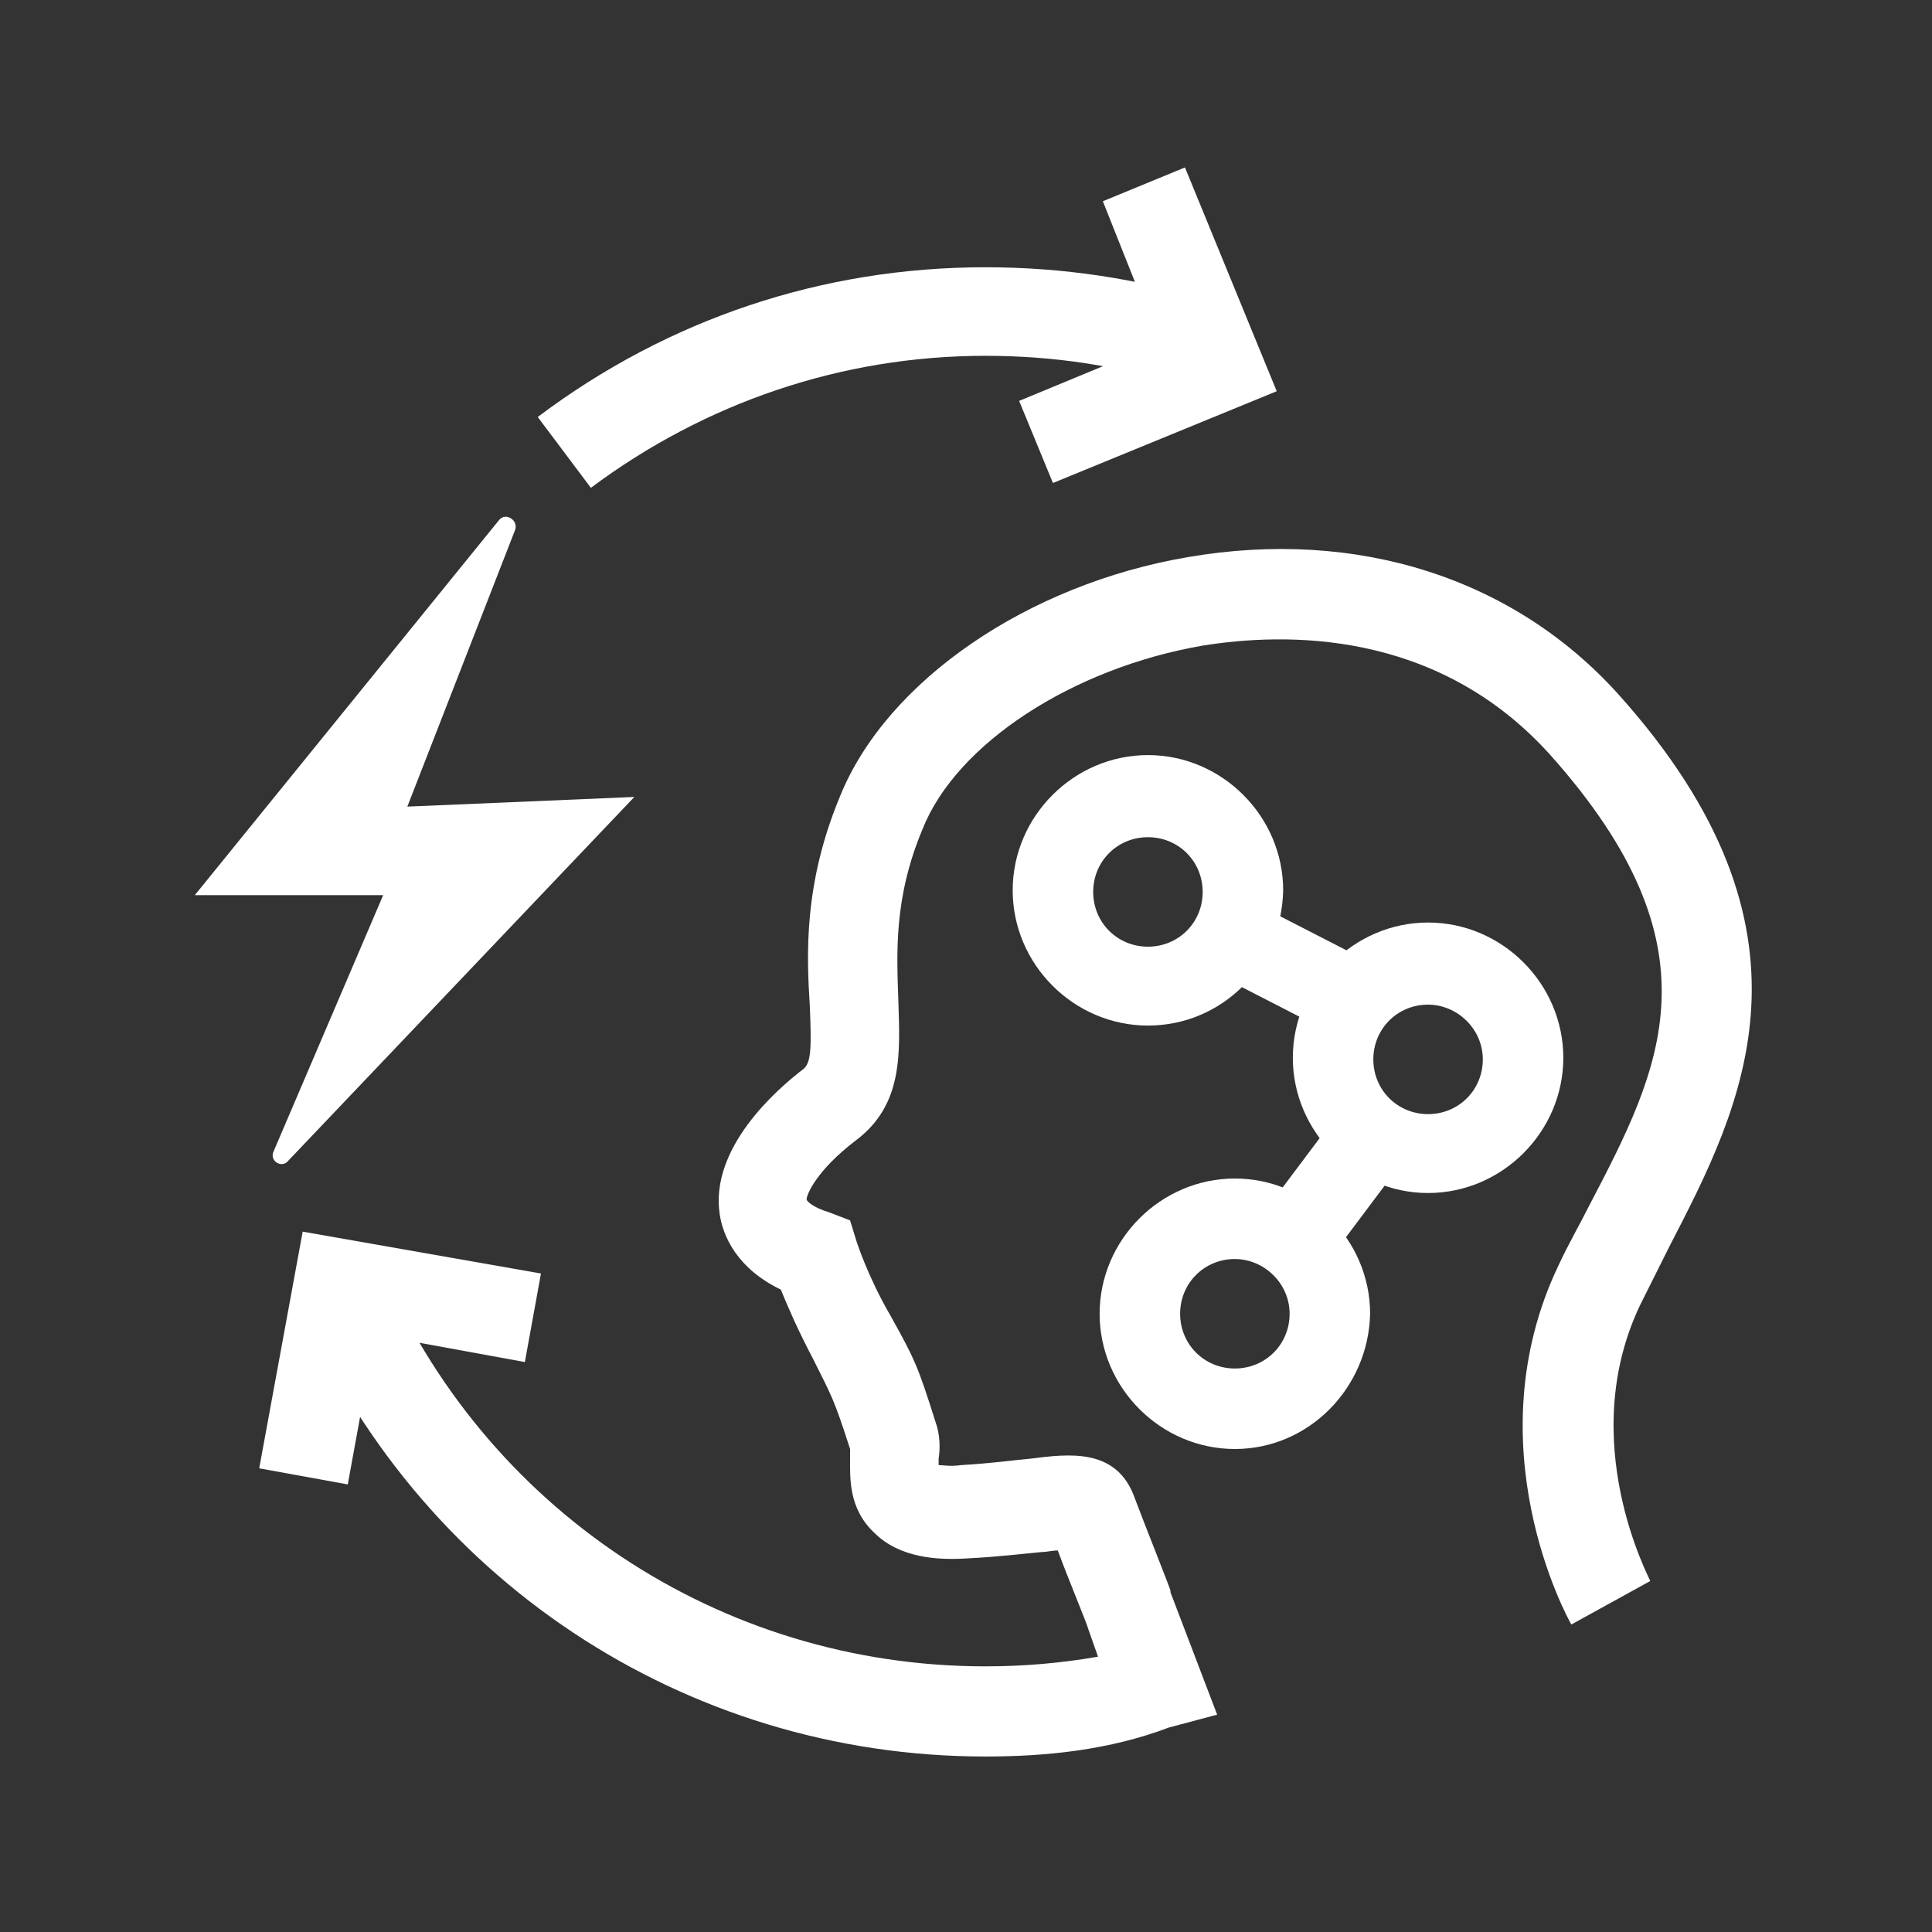
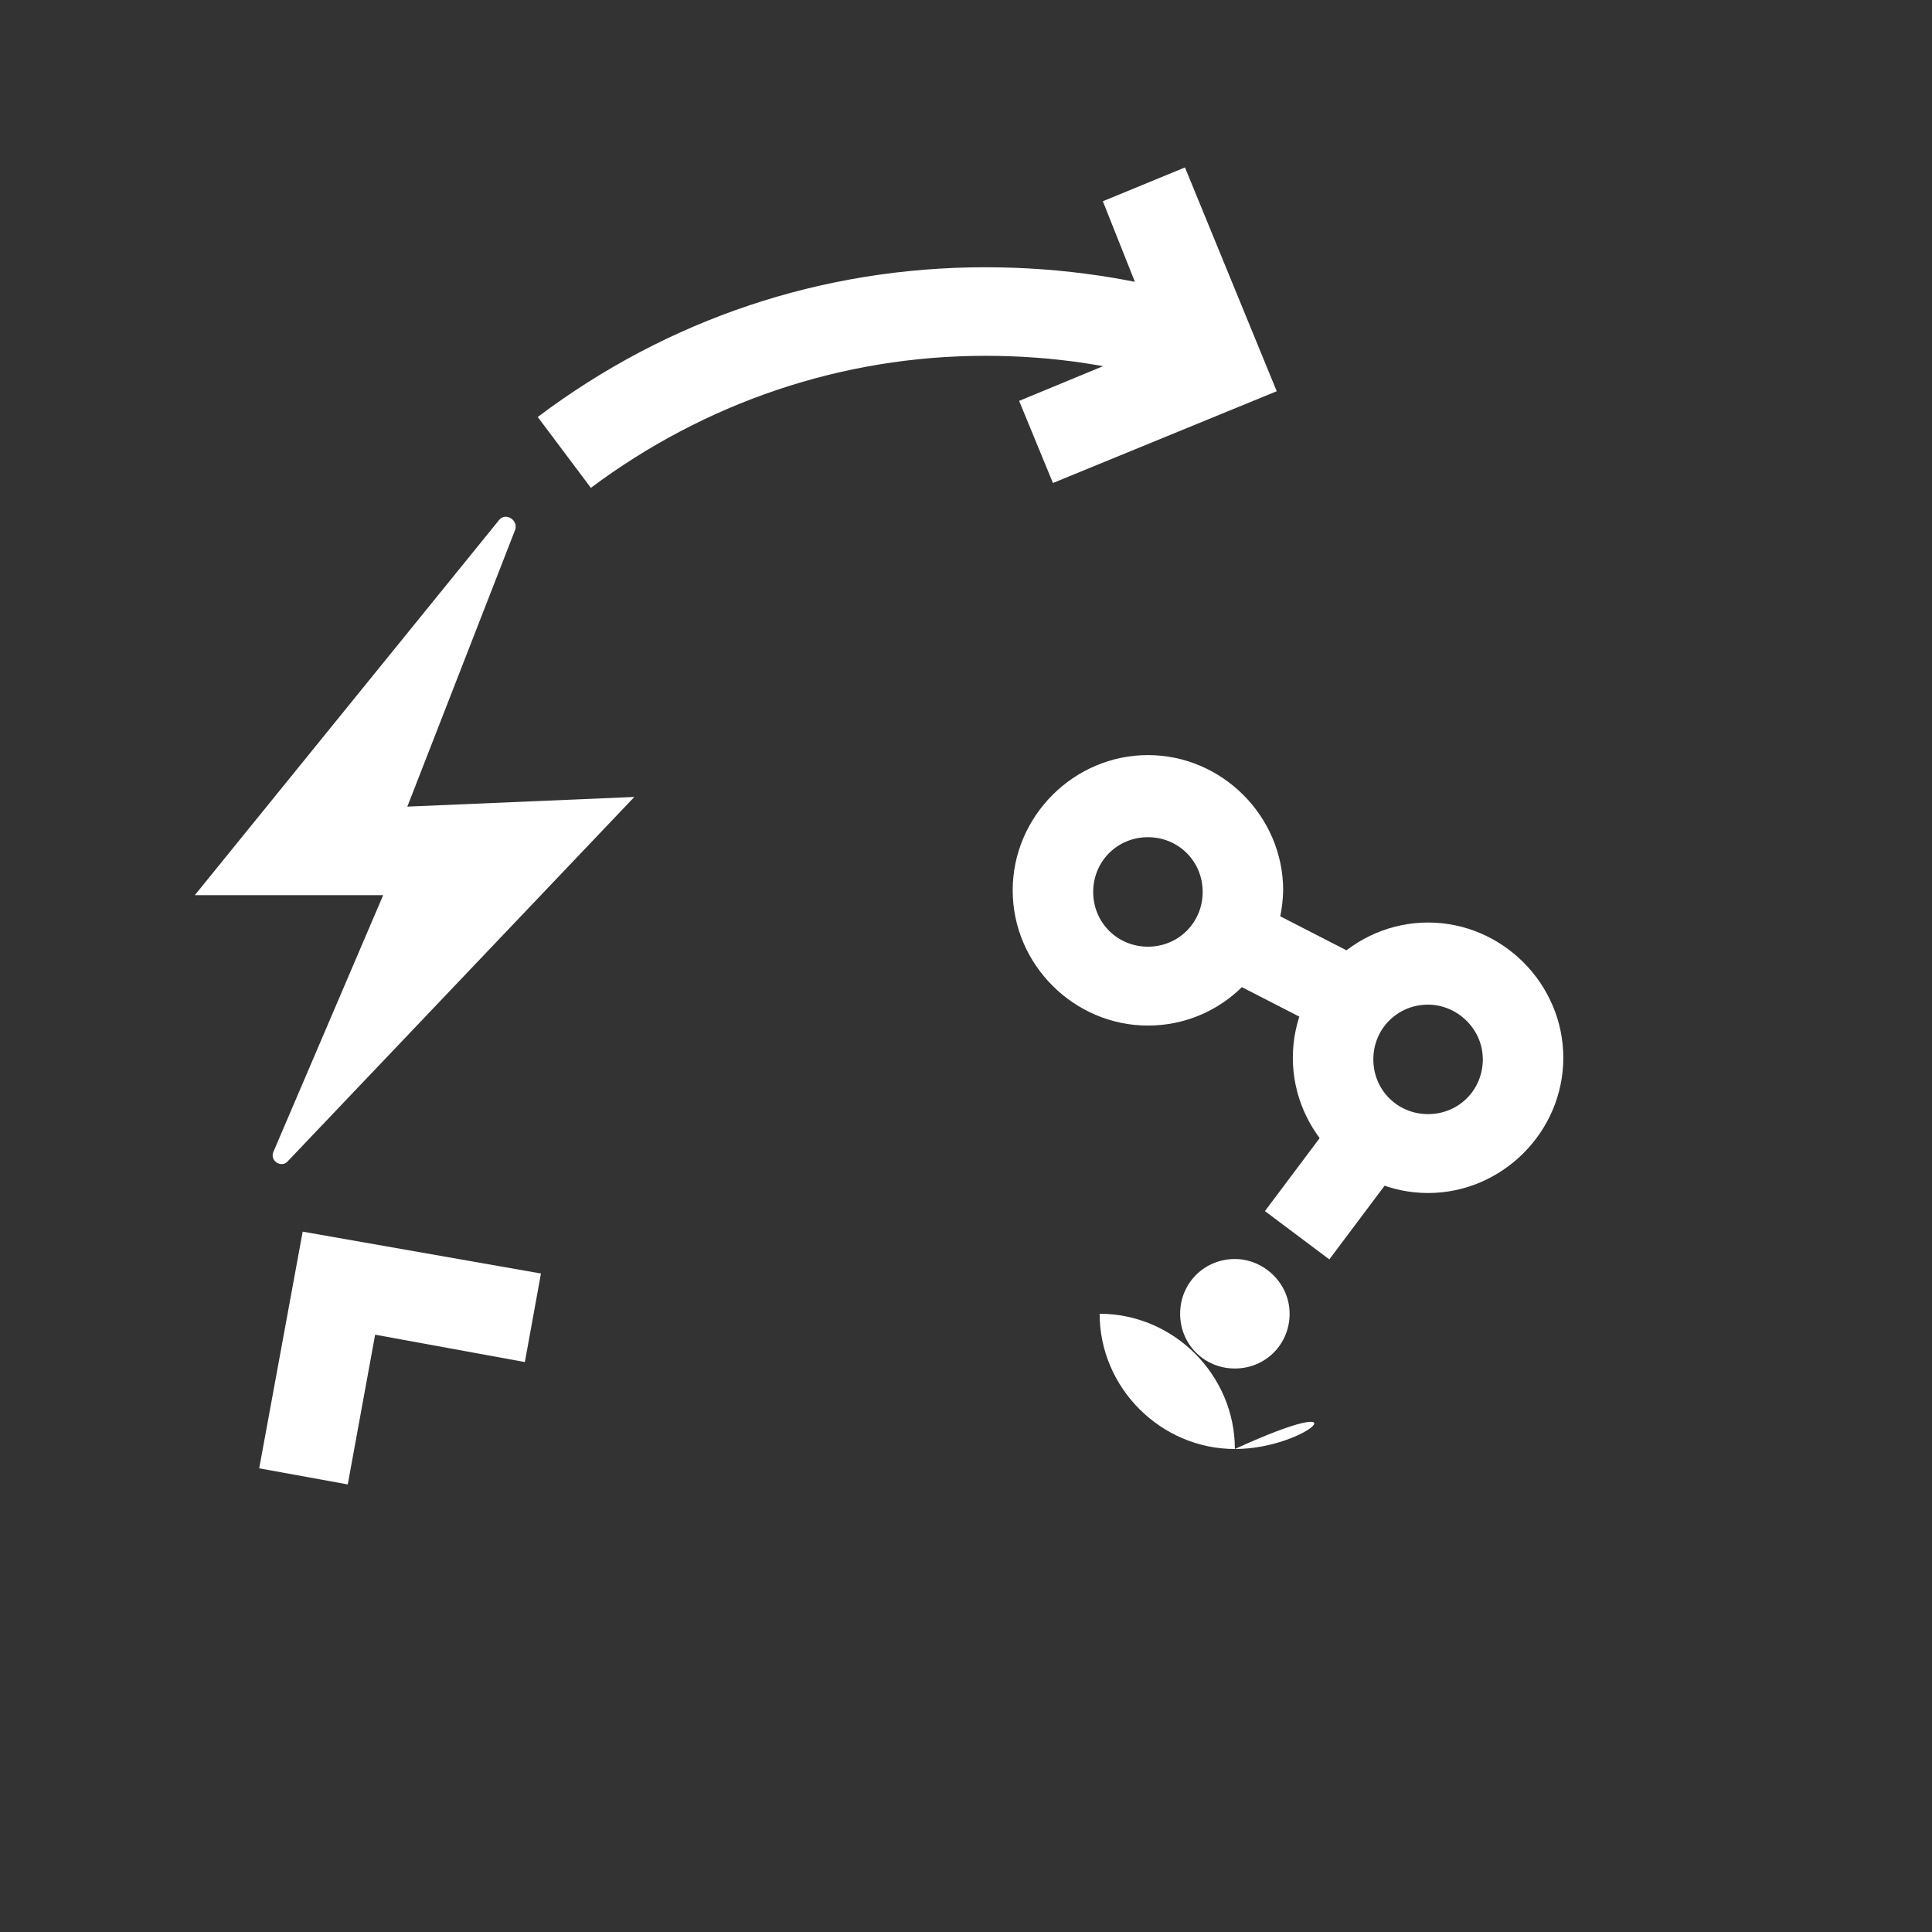
<svg xmlns="http://www.w3.org/2000/svg" version="1.1" id="圖層_1" x="0px" y="0px" width="120px" height="120px" viewBox="0 0 120 120" style="enable-background:new 0 0 120 120;" xml:space="preserve">
  <rect x="0" y="0" width="120" height="120" fill="#333333" stroke="none" />
  <style type="text/css">
	.st0{fill:none;}
	.st1{fill:#FFFFFF;}
</style>
  <g>
    <rect x="0" y="-0.1" class="st0" width="120" height="120" />
  </g>
  <g>
    <g>
      <g>
-         <path class="st1" d="M61.2,109.1c-18.7,0-35.4-11.1-42.7-28.4l5.1-2.2c6.4,15.2,21.1,25,37.6,25c2.4,0,4.7-0.2,7-0.6l-0.6-1.7     c-0.1-0.4-1.2-3-1.9-4.9c-0.3,0-0.7,0.1-1,0.1c-1.1,0.1-2.7,0.3-4.7,0.4c-1.7,0.1-4.1,0-5.7-1.6c-1.6-1.5-1.5-3.4-1.5-4.6     c0-0.2,0-0.4,0-0.6c-1-3.1-1.1-3.2-2.3-5.6c-0.9-1.7-1.6-3.3-2-4.3c-2.7-1.3-3.6-3.3-3.8-4.7c-0.6-4.1,3.5-7.7,5.2-9     c0.5-0.4,0.5-1.4,0.4-3.9c-0.2-3.2-0.4-7.6,1.9-13.1c2.9-7.1,11.6-13.1,21.6-14.8c10.5-1.8,20.2,1.3,26.7,8.5     c13.3,14.8,7.7,25.6,3.2,34.3c-0.6,1.2-1.2,2.4-1.8,3.6c-4.1,8.5,0.6,17.1,0.6,17.2l-4.9,2.7c-0.3-0.5-6.1-11.2-0.8-22.3     c0.6-1.3,1.3-2.5,1.9-3.7c4.5-8.6,8.3-16-2.4-28c-7.1-7.9-16.6-7.6-21.6-6.8c-8.1,1.4-15.3,6.1-17.4,11.4     c-1.8,4.3-1.6,7.7-1.5,10.7c0.1,3.2,0.3,6.4-2.6,8.6c-2.5,1.9-3.1,3.4-3.1,3.7c0,0.1,0.4,0.5,1.4,0.8l1.3,0.5l0.4,1.3     c0,0,0.7,2.2,2.1,4.6c1.5,2.7,1.7,3.1,2.8,6.6c0.3,0.8,0.3,1.7,0.2,2.3c0,0.1,0,0.3,0,0.4c0.3,0,0.7,0.1,1.4,0     c1.8-0.1,3.2-0.3,4.3-0.4c2.4-0.3,5.4-0.7,6.5,2.5c0.6,1.6,2.2,5.6,2.2,5.7l0,0.1l2.9,7.6l-3,0.8C68.9,108.7,65,109.1,61.2,109.1     z" />
-       </g>
+         </g>
      <g>
        <path class="st1" d="M36.7,30.3l-3.3-4.4c8.1-6.1,17.7-9.3,27.8-9.3c4.8,0,9.5,0.7,14,2.1L73.5,24c-4-1.3-8.1-1.9-12.3-1.9     C52.3,22.1,43.8,25,36.7,30.3z" />
      </g>
    </g>
    <g>
      <path class="st1" d="M71.3,63.7c-4.6,0-8.4-3.8-8.4-8.4c0-4.6,3.8-8.4,8.4-8.4c4.6,0,8.4,3.8,8.4,8.4C79.6,60,75.9,63.7,71.3,63.7    z M71.3,52c-1.9,0-3.4,1.5-3.4,3.4s1.5,3.4,3.4,3.4s3.4-1.5,3.4-3.4S73.2,52,71.3,52z" />
    </g>
    <g>
-       <path class="st1" d="M76.7,90c-4.6,0-8.4-3.8-8.4-8.4c0-4.6,3.8-8.4,8.4-8.4c4.6,0,8.4,3.8,8.4,8.4C85,86.2,81.3,90,76.7,90z     M76.7,78.2c-1.9,0-3.4,1.5-3.4,3.4s1.5,3.4,3.4,3.4c1.9,0,3.4-1.5,3.4-3.4S78.5,78.2,76.7,78.2z" />
+       <path class="st1" d="M76.7,90c-4.6,0-8.4-3.8-8.4-8.4c4.6,0,8.4,3.8,8.4,8.4C85,86.2,81.3,90,76.7,90z     M76.7,78.2c-1.9,0-3.4,1.5-3.4,3.4s1.5,3.4,3.4,3.4c1.9,0,3.4-1.5,3.4-3.4S78.5,78.2,76.7,78.2z" />
    </g>
    <g>
      <path class="st1" d="M88.7,74.1c-4.6,0-8.4-3.8-8.4-8.4s3.8-8.4,8.4-8.4s8.4,3.8,8.4,8.4S93.3,74.1,88.7,74.1z M88.7,62.4    c-1.9,0-3.4,1.5-3.4,3.4c0,1.9,1.5,3.4,3.4,3.4s3.4-1.5,3.4-3.4C92.1,63.9,90.5,62.4,88.7,62.4z" />
    </g>
    <g>
      <polygon class="st1" points="21.6,92.2 16.1,91.2 18.8,76.5 33.6,79.1 32.6,84.6 23.3,82.9   " />
    </g>
    <g>
      <path class="st1" d="M31,32.3L12.1,55.6h11.7L17,71.5c-0.3,0.6,0.5,1.1,0.9,0.6l21.5-22.6l-14.1,0.6L32,32.9    C32.2,32.3,31.4,31.8,31,32.3z" />
    </g>
    <g>
      <rect x="77.8" y="55.7" transform="matrix(0.457 -0.89 0.89 0.457 -9.923 104.109)" class="st1" width="5" height="8.9" />
    </g>
    <g>
      <rect x="79.2" y="71.5" transform="matrix(0.6 -0.8 0.8 0.6 -26.153 95.683)" class="st1" width="6.9" height="5" />
    </g>
    <g>
      <polygon class="st1" points="65.4,30 63.3,24.9 72,21.3 68.5,12.5 73.6,10.4 79.3,24.3   " />
    </g>
  </g>
</svg>